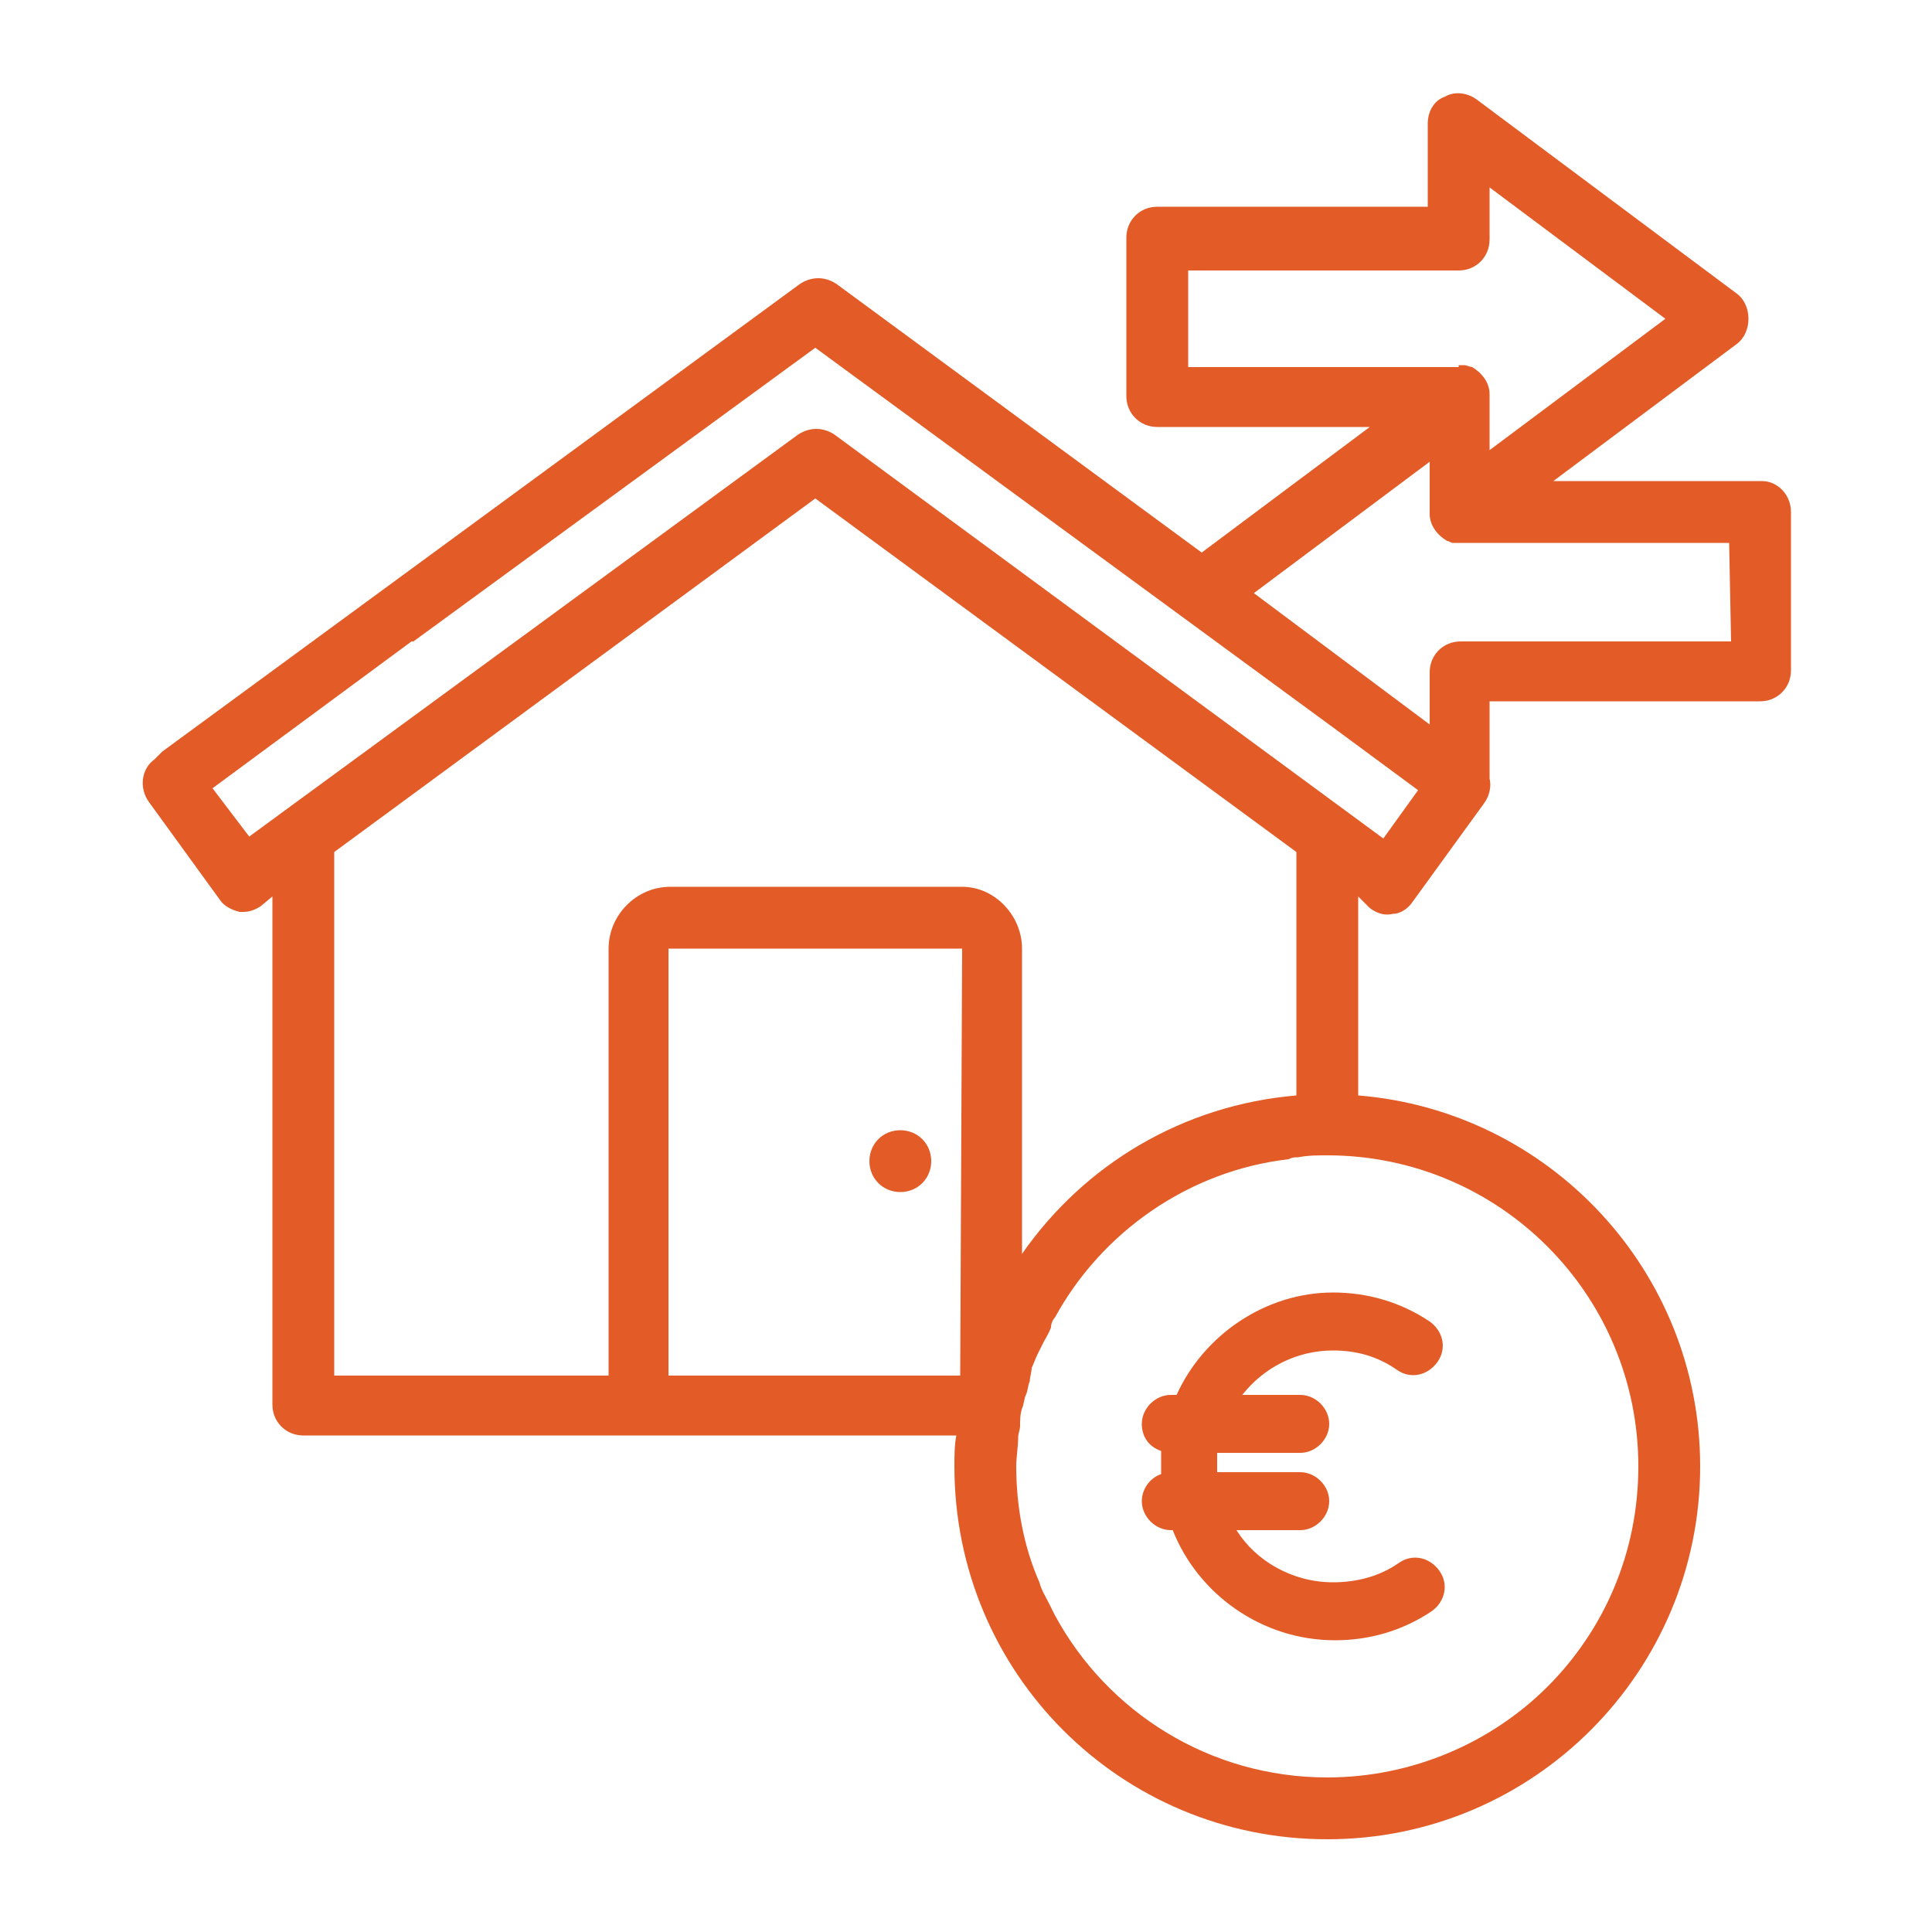
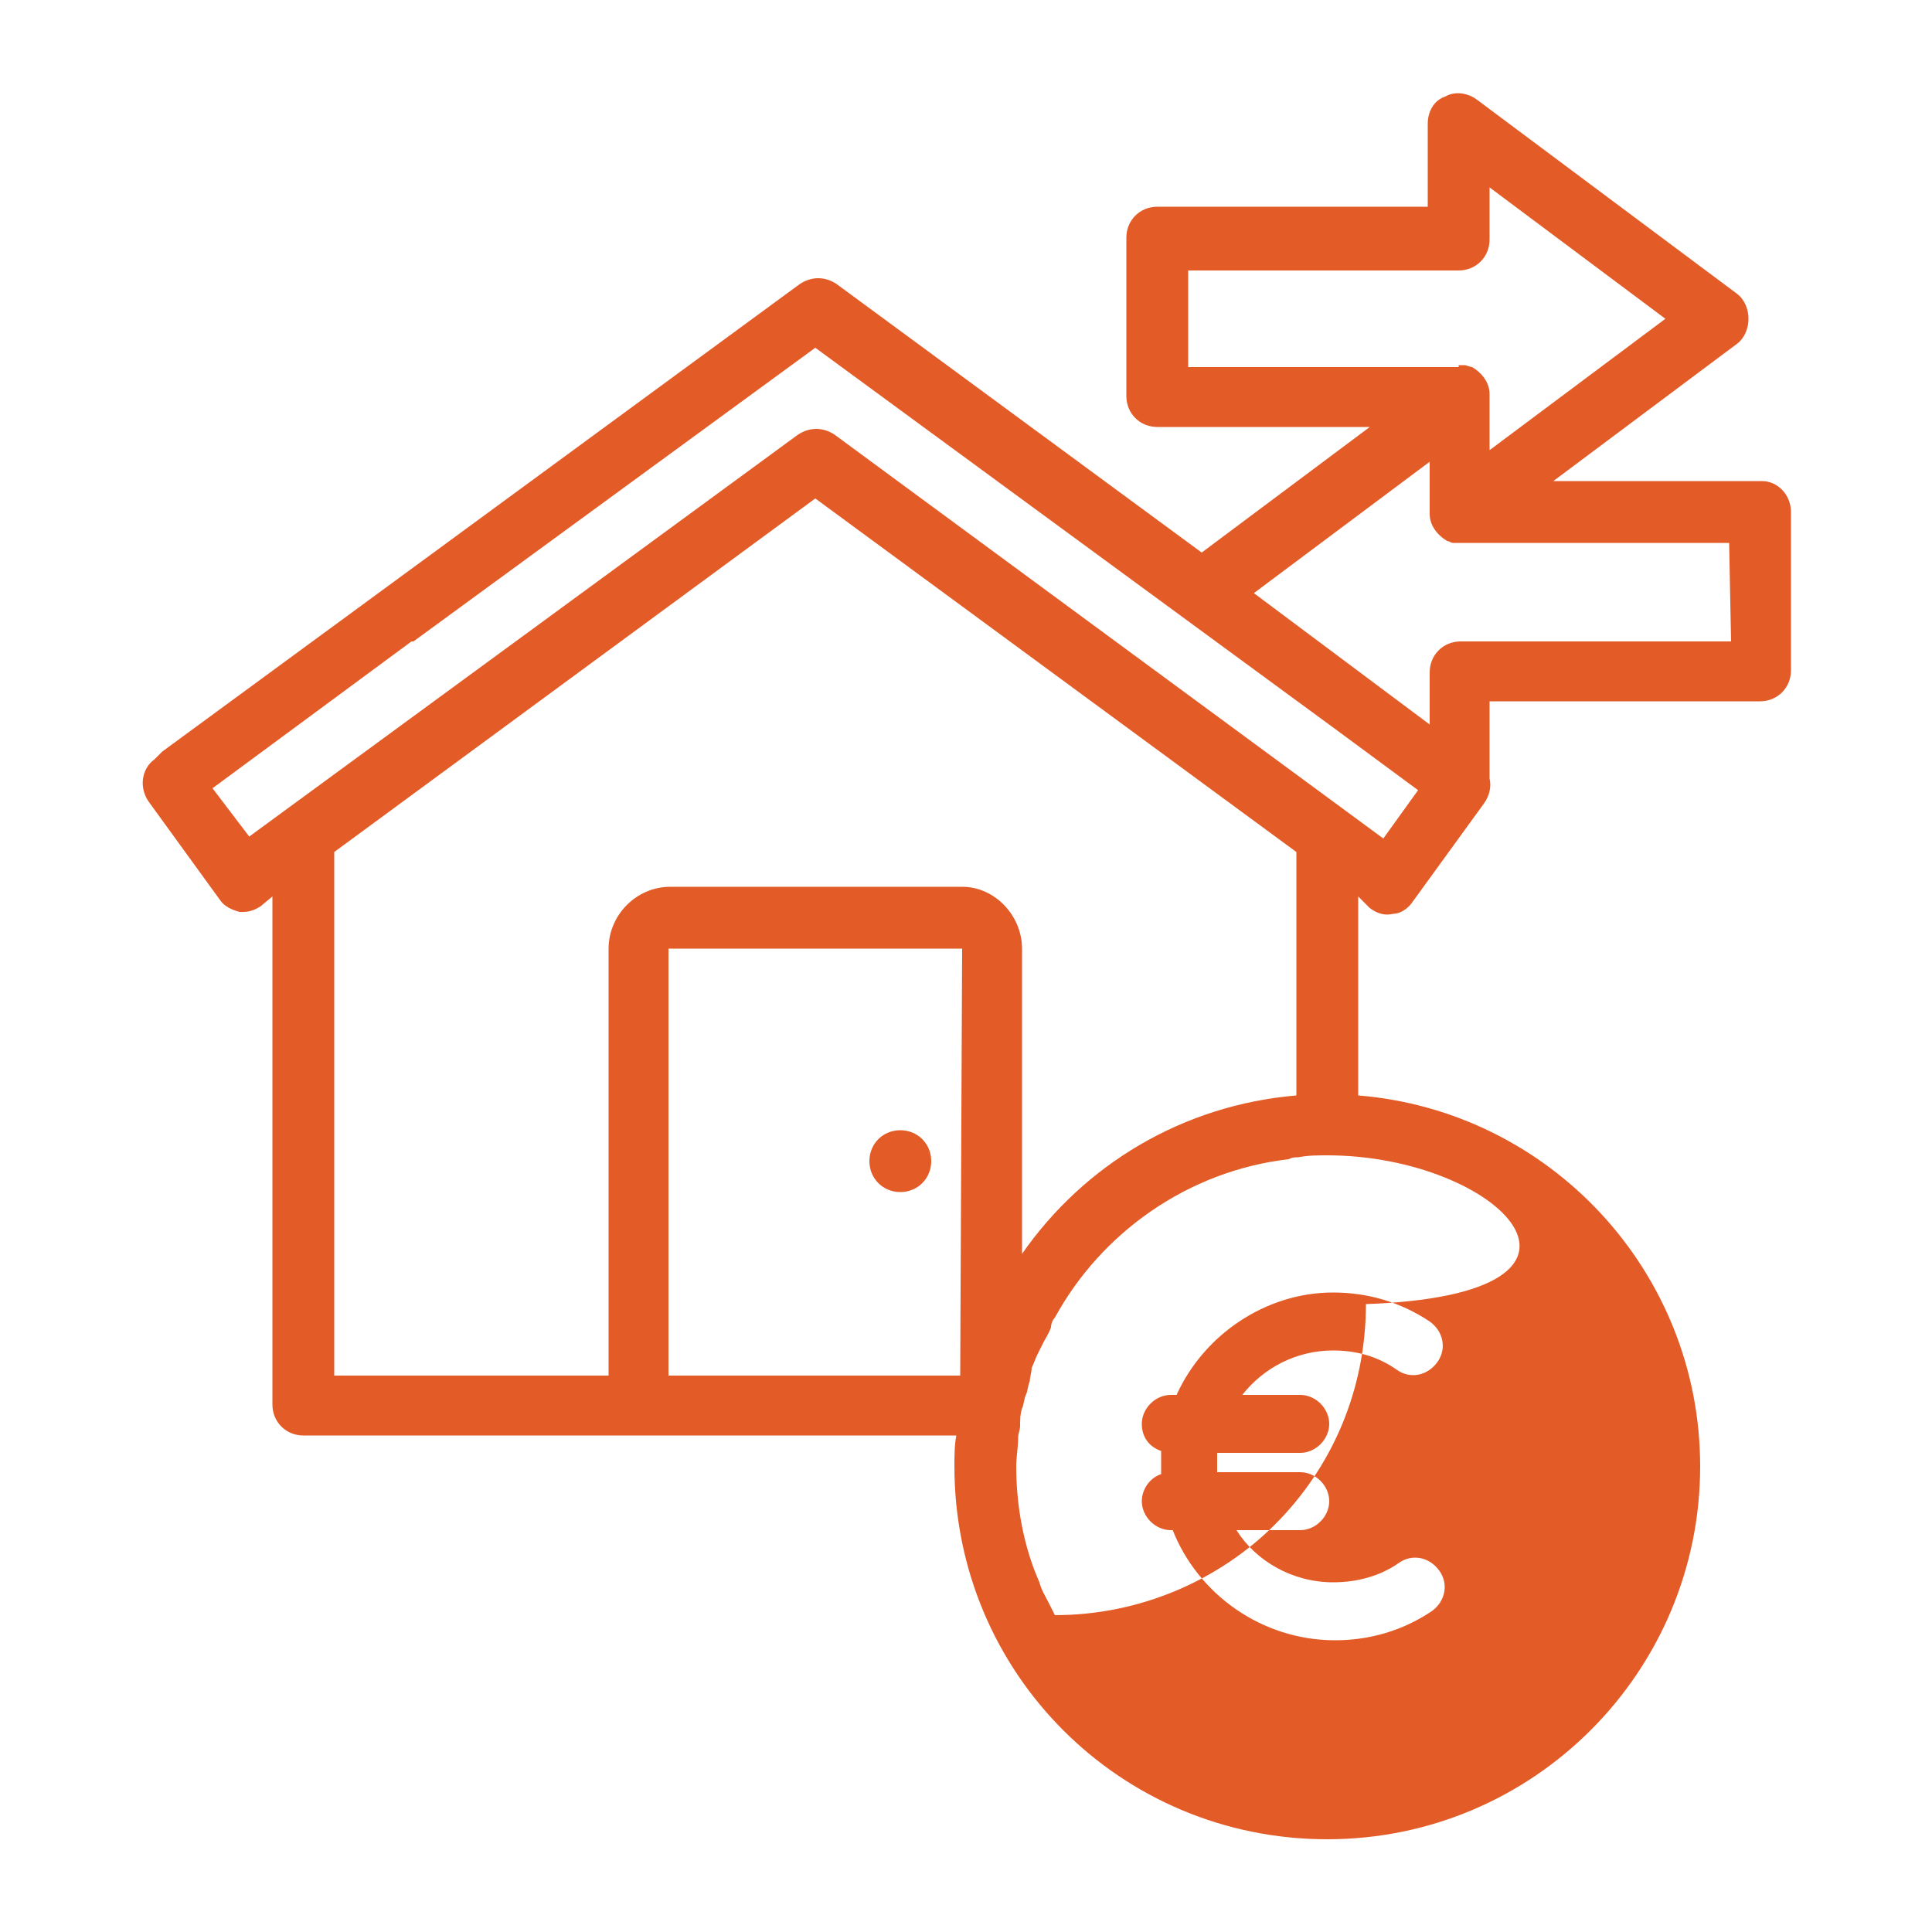
<svg xmlns="http://www.w3.org/2000/svg" version="1.1" id="Calque_1" x="0px" y="0px" viewBox="0 0 100 100" style="enable-background:new 0 0 100 100;" xml:space="preserve">
  <style type="text/css">
	.st0{fill:#E35B27;}
</style>
-   <path class="st0" d="M45,60.1c0-0.9,0.7-1.6,1.6-1.6l0,0c0.9,0,1.6,0.7,1.6,1.6s-0.7,1.6-1.6,1.6S45,61,45,60.1z M92.7,26.5v8.2  c0,0.9-0.7,1.6-1.6,1.6h-14v4c0.1,0.4,0,0.9-0.3,1.3l-3.7,5.1c-0.2,0.3-0.6,0.6-1,0.6c-0.4,0.1-0.8,0-1.2-0.3l-0.6-0.6v10.3  C80.2,57.5,88,65.8,88,75.9c0,10.6-8.6,19.3-19.3,19.3s-19.3-8.6-19.3-19.3c0-0.5,0-1.1,0.1-1.6H15.7c-0.9,0-1.6-0.7-1.6-1.6V46.4  l-0.6,0.5c-0.3,0.2-0.6,0.3-0.9,0.3c-0.1,0-0.2,0-0.2,0c-0.4-0.1-0.8-0.3-1-0.6l-3.7-5.1c-0.5-0.7-0.4-1.7,0.3-2.2L8.3,39  c0,0,0,0,0.1-0.1l33-24.2c0.6-0.4,1.3-0.4,1.9,0l18.9,13.9l8.7-6.5h-11c-0.9,0-1.6-0.7-1.6-1.6v-8.2c0-0.9,0.7-1.6,1.6-1.6h14V6.4  c0-0.6,0.3-1.2,0.9-1.4c0.5-0.3,1.2-0.2,1.7,0.2l13.4,10c0.4,0.3,0.6,0.8,0.6,1.3s-0.2,1-0.6,1.3l-9.5,7.1h10.8  C92,24.9,92.7,25.6,92.7,26.5z M75.5,18.9c0.1,0,0.1,0,0.2,0h0.1c0.1,0,0.3,0.1,0.4,0.1l0,0l0,0c0.5,0.3,0.9,0.8,0.9,1.4v2.9  l9.1-6.8l-9.1-6.8v2.7c0,0.9-0.7,1.6-1.6,1.6h-14v5h14V18.9z M49.8,49.1H34.6v22.1h15.1L49.8,49.1L49.8,49.1z M52.9,49.1v15.8  c3.2-4.6,8.3-7.7,14.2-8.2V44.1L42.2,25.8L17.3,44.1v27.1h14.2V49.1c0-1.7,1.4-3.2,3.2-3.2h15.1C51.5,45.9,52.9,47.4,52.9,49.1z   M68.7,59.8L68.7,59.8c-0.5,0-1,0-1.5,0.1c-0.2,0-0.3,0-0.5,0.1c-5.2,0.6-9.7,3.8-12.1,8.2c-0.1,0.1-0.2,0.3-0.2,0.5  c-0.1,0.3-0.3,0.6-0.4,0.8c-0.1,0.2-0.2,0.4-0.3,0.6s-0.2,0.5-0.3,0.7c0,0.2-0.1,0.5-0.1,0.7c-0.1,0.2-0.1,0.5-0.2,0.7  c-0.1,0.2-0.1,0.5-0.2,0.7c-0.1,0.3-0.1,0.6-0.1,0.9c0,0.2-0.1,0.4-0.1,0.6c0,0.5-0.1,1-0.1,1.5l0,0c0,2.1,0.4,4.2,1.2,6  c0.1,0.4,0.3,0.7,0.5,1.1c0.1,0.2,0.2,0.4,0.3,0.6c2.7,5,8,8.4,14.1,8.4c4.4,0,8.5-1.8,11.4-4.7c2.9-2.9,4.7-6.9,4.7-11.4  C84.8,67,77.6,59.8,68.7,59.8z M73.4,40.9l-4.2-3.1L42.2,18L21.4,33.2c0,0,0,0-0.1,0L11,40.8l1.9,2.5l28.4-20.8  c0.6-0.4,1.3-0.4,1.9,0l28.4,20.9L73.4,40.9z M89.5,28.1h-14l0,0c-0.1,0-0.1,0-0.2,0h-0.1l0,0c-0.1,0-0.2-0.1-0.3-0.1l0,0l0,0  c-0.5-0.3-0.9-0.8-0.9-1.4v-2.7l-9.1,6.8l9.1,6.8v-2.7c0-0.9,0.7-1.6,1.6-1.6h14L89.5,28.1L89.5,28.1z M60.9,72.2h-0.3  c-0.8,0-1.5,0.7-1.5,1.5c0,0.7,0.4,1.2,1,1.4c0,0.3,0,0.5,0,0.8c0,0.1,0,0.2,0,0.4c-0.6,0.2-1,0.8-1,1.4c0,0.8,0.7,1.5,1.5,1.5h0.1  c1.3,3.3,4.6,5.7,8.4,5.7c1.8,0,3.5-0.5,5-1.5c0.7-0.5,0.9-1.4,0.4-2.1s-1.4-0.9-2.1-0.4c-1,0.7-2.2,1-3.4,1c-2.1,0-4-1.1-5-2.7h3.3  c0.8,0,1.5-0.7,1.5-1.5s-0.7-1.5-1.5-1.5H63c0-0.1,0-0.2,0-0.3c0-0.2,0-0.5,0-0.7h4.3c0.8,0,1.5-0.7,1.5-1.5s-0.7-1.5-1.5-1.5h-3  c1.1-1.4,2.8-2.3,4.7-2.3c1.2,0,2.3,0.3,3.3,1c0.7,0.5,1.6,0.3,2.1-0.4c0.5-0.7,0.3-1.6-0.4-2.1c-1.5-1-3.2-1.5-5-1.5  C65.5,66.9,62.3,69.1,60.9,72.2z" />
+   <path class="st0" d="M45,60.1c0-0.9,0.7-1.6,1.6-1.6l0,0c0.9,0,1.6,0.7,1.6,1.6s-0.7,1.6-1.6,1.6S45,61,45,60.1z M92.7,26.5v8.2  c0,0.9-0.7,1.6-1.6,1.6h-14v4c0.1,0.4,0,0.9-0.3,1.3l-3.7,5.1c-0.2,0.3-0.6,0.6-1,0.6c-0.4,0.1-0.8,0-1.2-0.3l-0.6-0.6v10.3  C80.2,57.5,88,65.8,88,75.9c0,10.6-8.6,19.3-19.3,19.3s-19.3-8.6-19.3-19.3c0-0.5,0-1.1,0.1-1.6H15.7c-0.9,0-1.6-0.7-1.6-1.6V46.4  l-0.6,0.5c-0.3,0.2-0.6,0.3-0.9,0.3c-0.1,0-0.2,0-0.2,0c-0.4-0.1-0.8-0.3-1-0.6l-3.7-5.1c-0.5-0.7-0.4-1.7,0.3-2.2L8.3,39  c0,0,0,0,0.1-0.1l33-24.2c0.6-0.4,1.3-0.4,1.9,0l18.9,13.9l8.7-6.5h-11c-0.9,0-1.6-0.7-1.6-1.6v-8.2c0-0.9,0.7-1.6,1.6-1.6h14V6.4  c0-0.6,0.3-1.2,0.9-1.4c0.5-0.3,1.2-0.2,1.7,0.2l13.4,10c0.4,0.3,0.6,0.8,0.6,1.3s-0.2,1-0.6,1.3l-9.5,7.1h10.8  C92,24.9,92.7,25.6,92.7,26.5z M75.5,18.9c0.1,0,0.1,0,0.2,0h0.1c0.1,0,0.3,0.1,0.4,0.1l0,0l0,0c0.5,0.3,0.9,0.8,0.9,1.4v2.9  l9.1-6.8l-9.1-6.8v2.7c0,0.9-0.7,1.6-1.6,1.6h-14v5h14V18.9z M49.8,49.1H34.6v22.1h15.1L49.8,49.1L49.8,49.1z M52.9,49.1v15.8  c3.2-4.6,8.3-7.7,14.2-8.2V44.1L42.2,25.8L17.3,44.1v27.1h14.2V49.1c0-1.7,1.4-3.2,3.2-3.2h15.1C51.5,45.9,52.9,47.4,52.9,49.1z   M68.7,59.8L68.7,59.8c-0.5,0-1,0-1.5,0.1c-0.2,0-0.3,0-0.5,0.1c-5.2,0.6-9.7,3.8-12.1,8.2c-0.1,0.1-0.2,0.3-0.2,0.5  c-0.1,0.3-0.3,0.6-0.4,0.8c-0.1,0.2-0.2,0.4-0.3,0.6s-0.2,0.5-0.3,0.7c0,0.2-0.1,0.5-0.1,0.7c-0.1,0.2-0.1,0.5-0.2,0.7  c-0.1,0.2-0.1,0.5-0.2,0.7c-0.1,0.3-0.1,0.6-0.1,0.9c0,0.2-0.1,0.4-0.1,0.6c0,0.5-0.1,1-0.1,1.5l0,0c0,2.1,0.4,4.2,1.2,6  c0.1,0.4,0.3,0.7,0.5,1.1c0.1,0.2,0.2,0.4,0.3,0.6c4.4,0,8.5-1.8,11.4-4.7c2.9-2.9,4.7-6.9,4.7-11.4  C84.8,67,77.6,59.8,68.7,59.8z M73.4,40.9l-4.2-3.1L42.2,18L21.4,33.2c0,0,0,0-0.1,0L11,40.8l1.9,2.5l28.4-20.8  c0.6-0.4,1.3-0.4,1.9,0l28.4,20.9L73.4,40.9z M89.5,28.1h-14l0,0c-0.1,0-0.1,0-0.2,0h-0.1l0,0c-0.1,0-0.2-0.1-0.3-0.1l0,0l0,0  c-0.5-0.3-0.9-0.8-0.9-1.4v-2.7l-9.1,6.8l9.1,6.8v-2.7c0-0.9,0.7-1.6,1.6-1.6h14L89.5,28.1L89.5,28.1z M60.9,72.2h-0.3  c-0.8,0-1.5,0.7-1.5,1.5c0,0.7,0.4,1.2,1,1.4c0,0.3,0,0.5,0,0.8c0,0.1,0,0.2,0,0.4c-0.6,0.2-1,0.8-1,1.4c0,0.8,0.7,1.5,1.5,1.5h0.1  c1.3,3.3,4.6,5.7,8.4,5.7c1.8,0,3.5-0.5,5-1.5c0.7-0.5,0.9-1.4,0.4-2.1s-1.4-0.9-2.1-0.4c-1,0.7-2.2,1-3.4,1c-2.1,0-4-1.1-5-2.7h3.3  c0.8,0,1.5-0.7,1.5-1.5s-0.7-1.5-1.5-1.5H63c0-0.1,0-0.2,0-0.3c0-0.2,0-0.5,0-0.7h4.3c0.8,0,1.5-0.7,1.5-1.5s-0.7-1.5-1.5-1.5h-3  c1.1-1.4,2.8-2.3,4.7-2.3c1.2,0,2.3,0.3,3.3,1c0.7,0.5,1.6,0.3,2.1-0.4c0.5-0.7,0.3-1.6-0.4-2.1c-1.5-1-3.2-1.5-5-1.5  C65.5,66.9,62.3,69.1,60.9,72.2z" />
</svg>